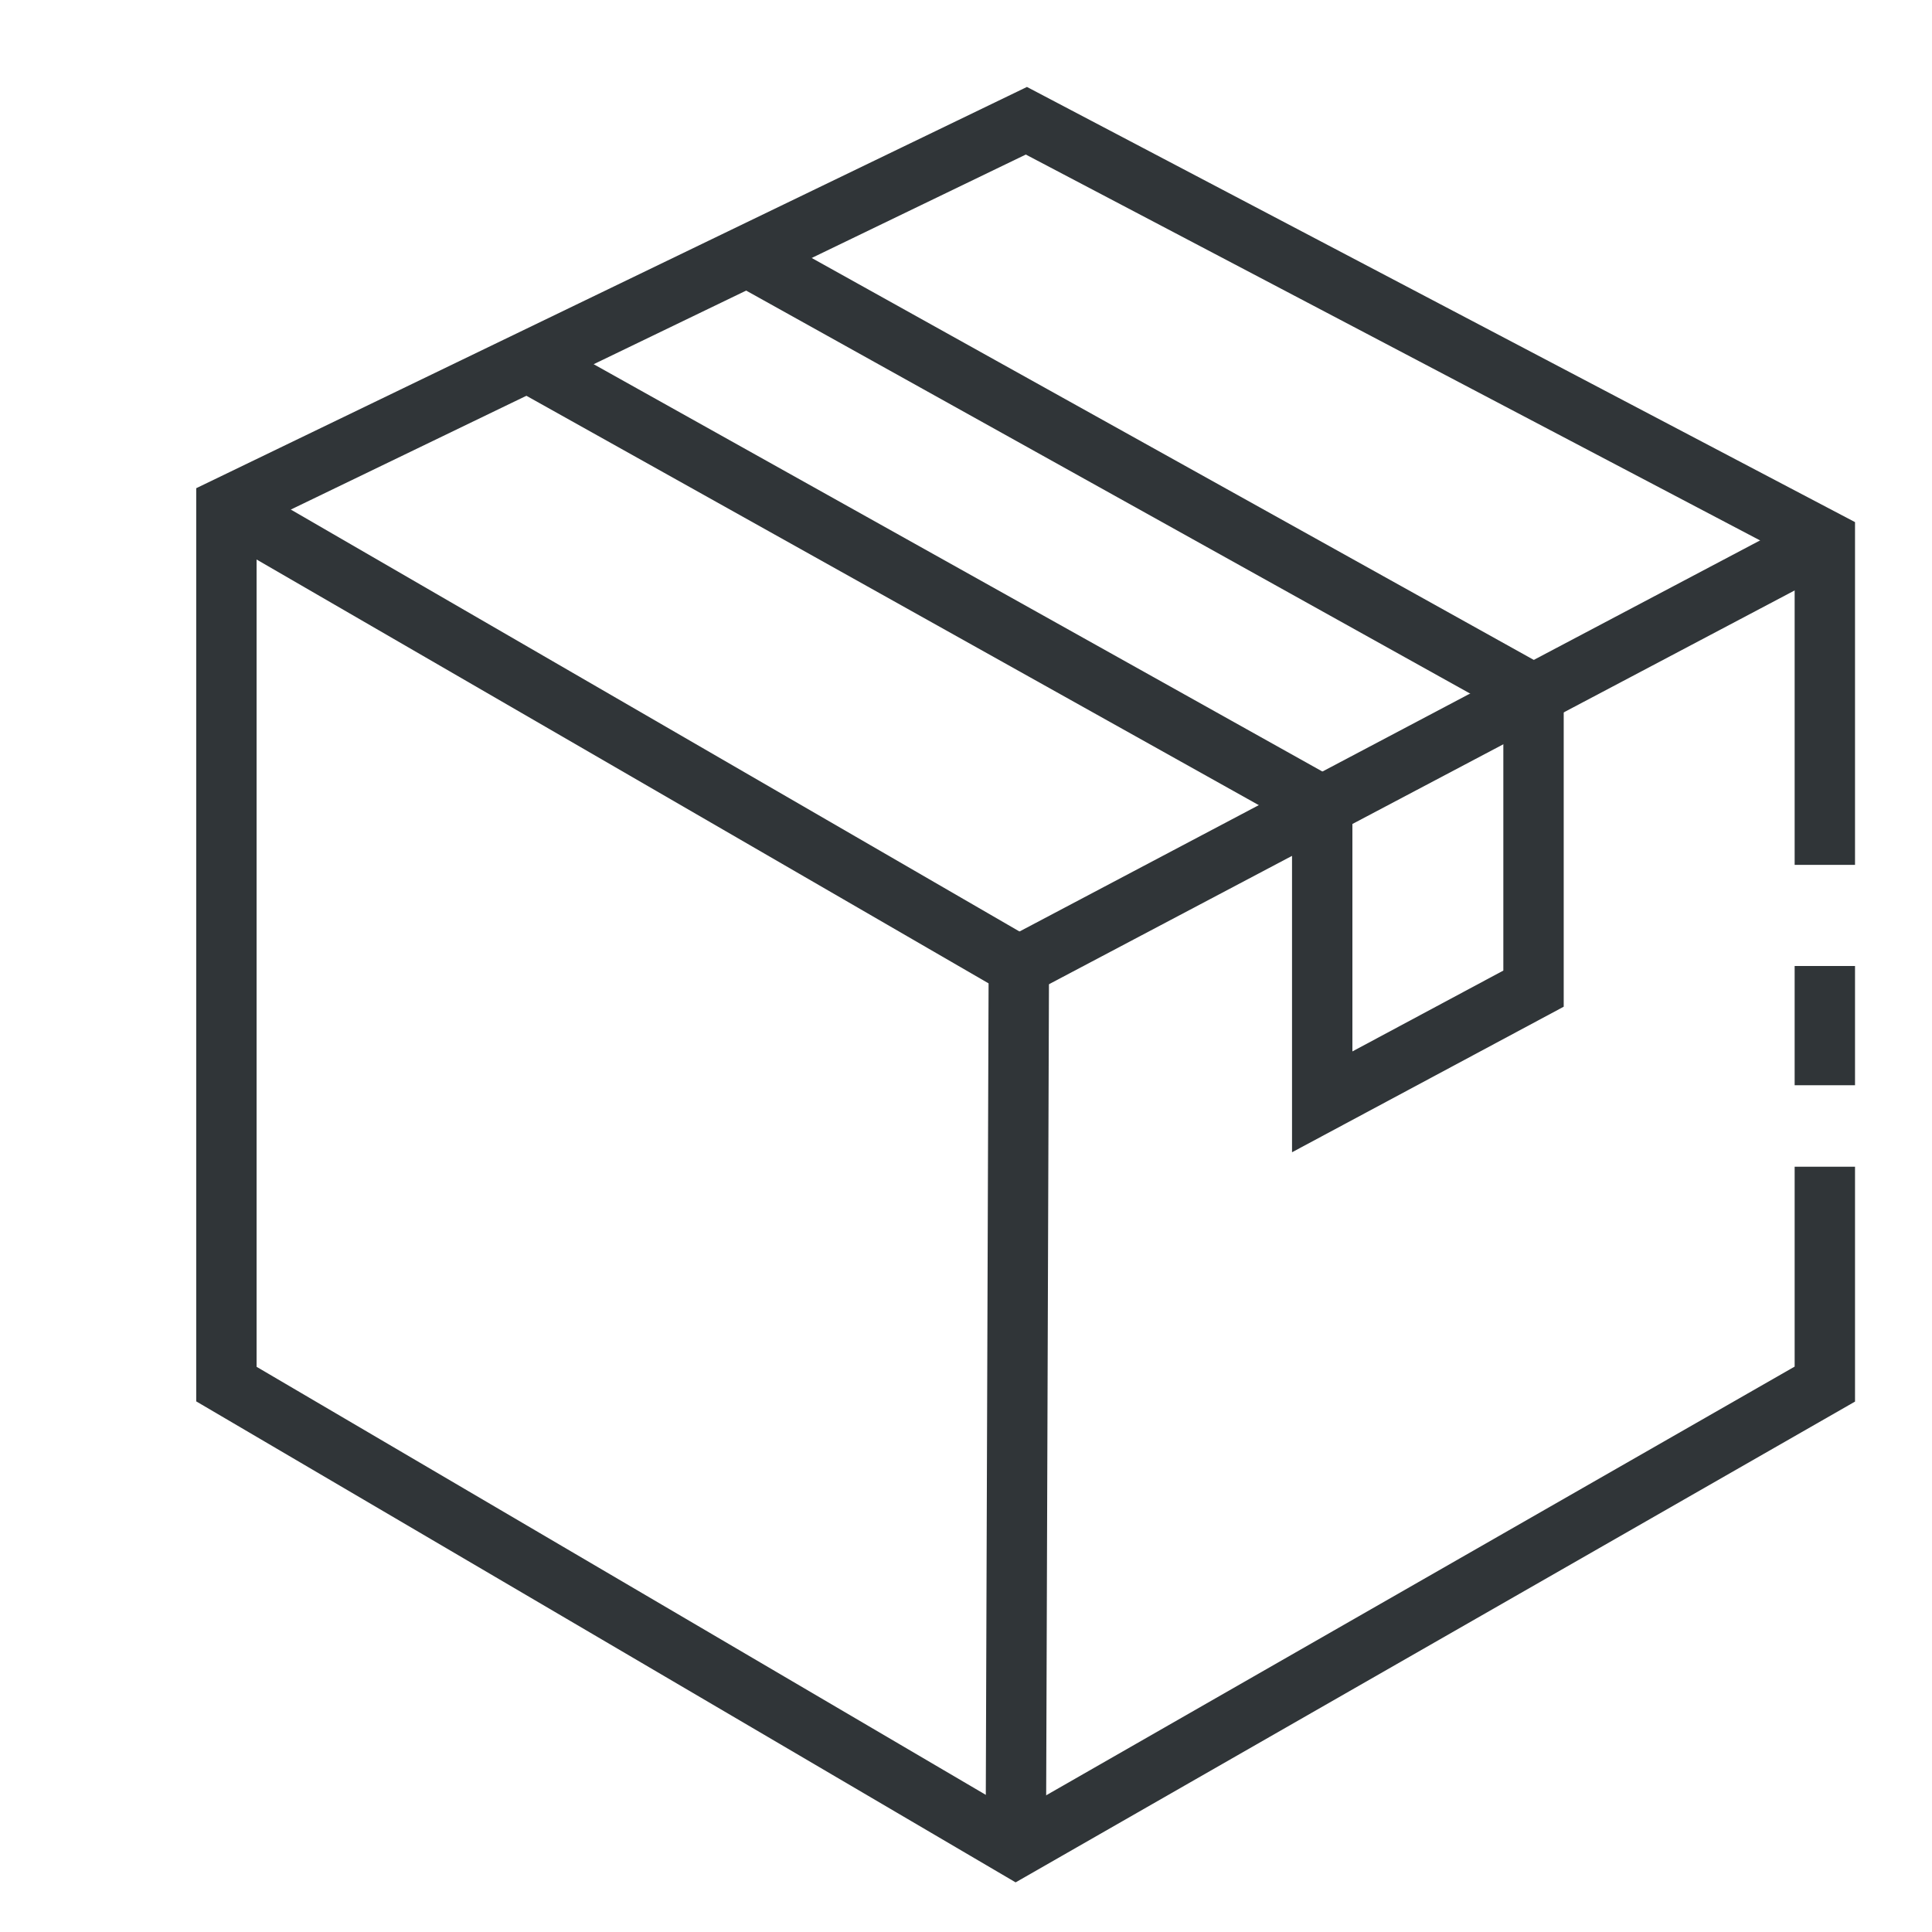
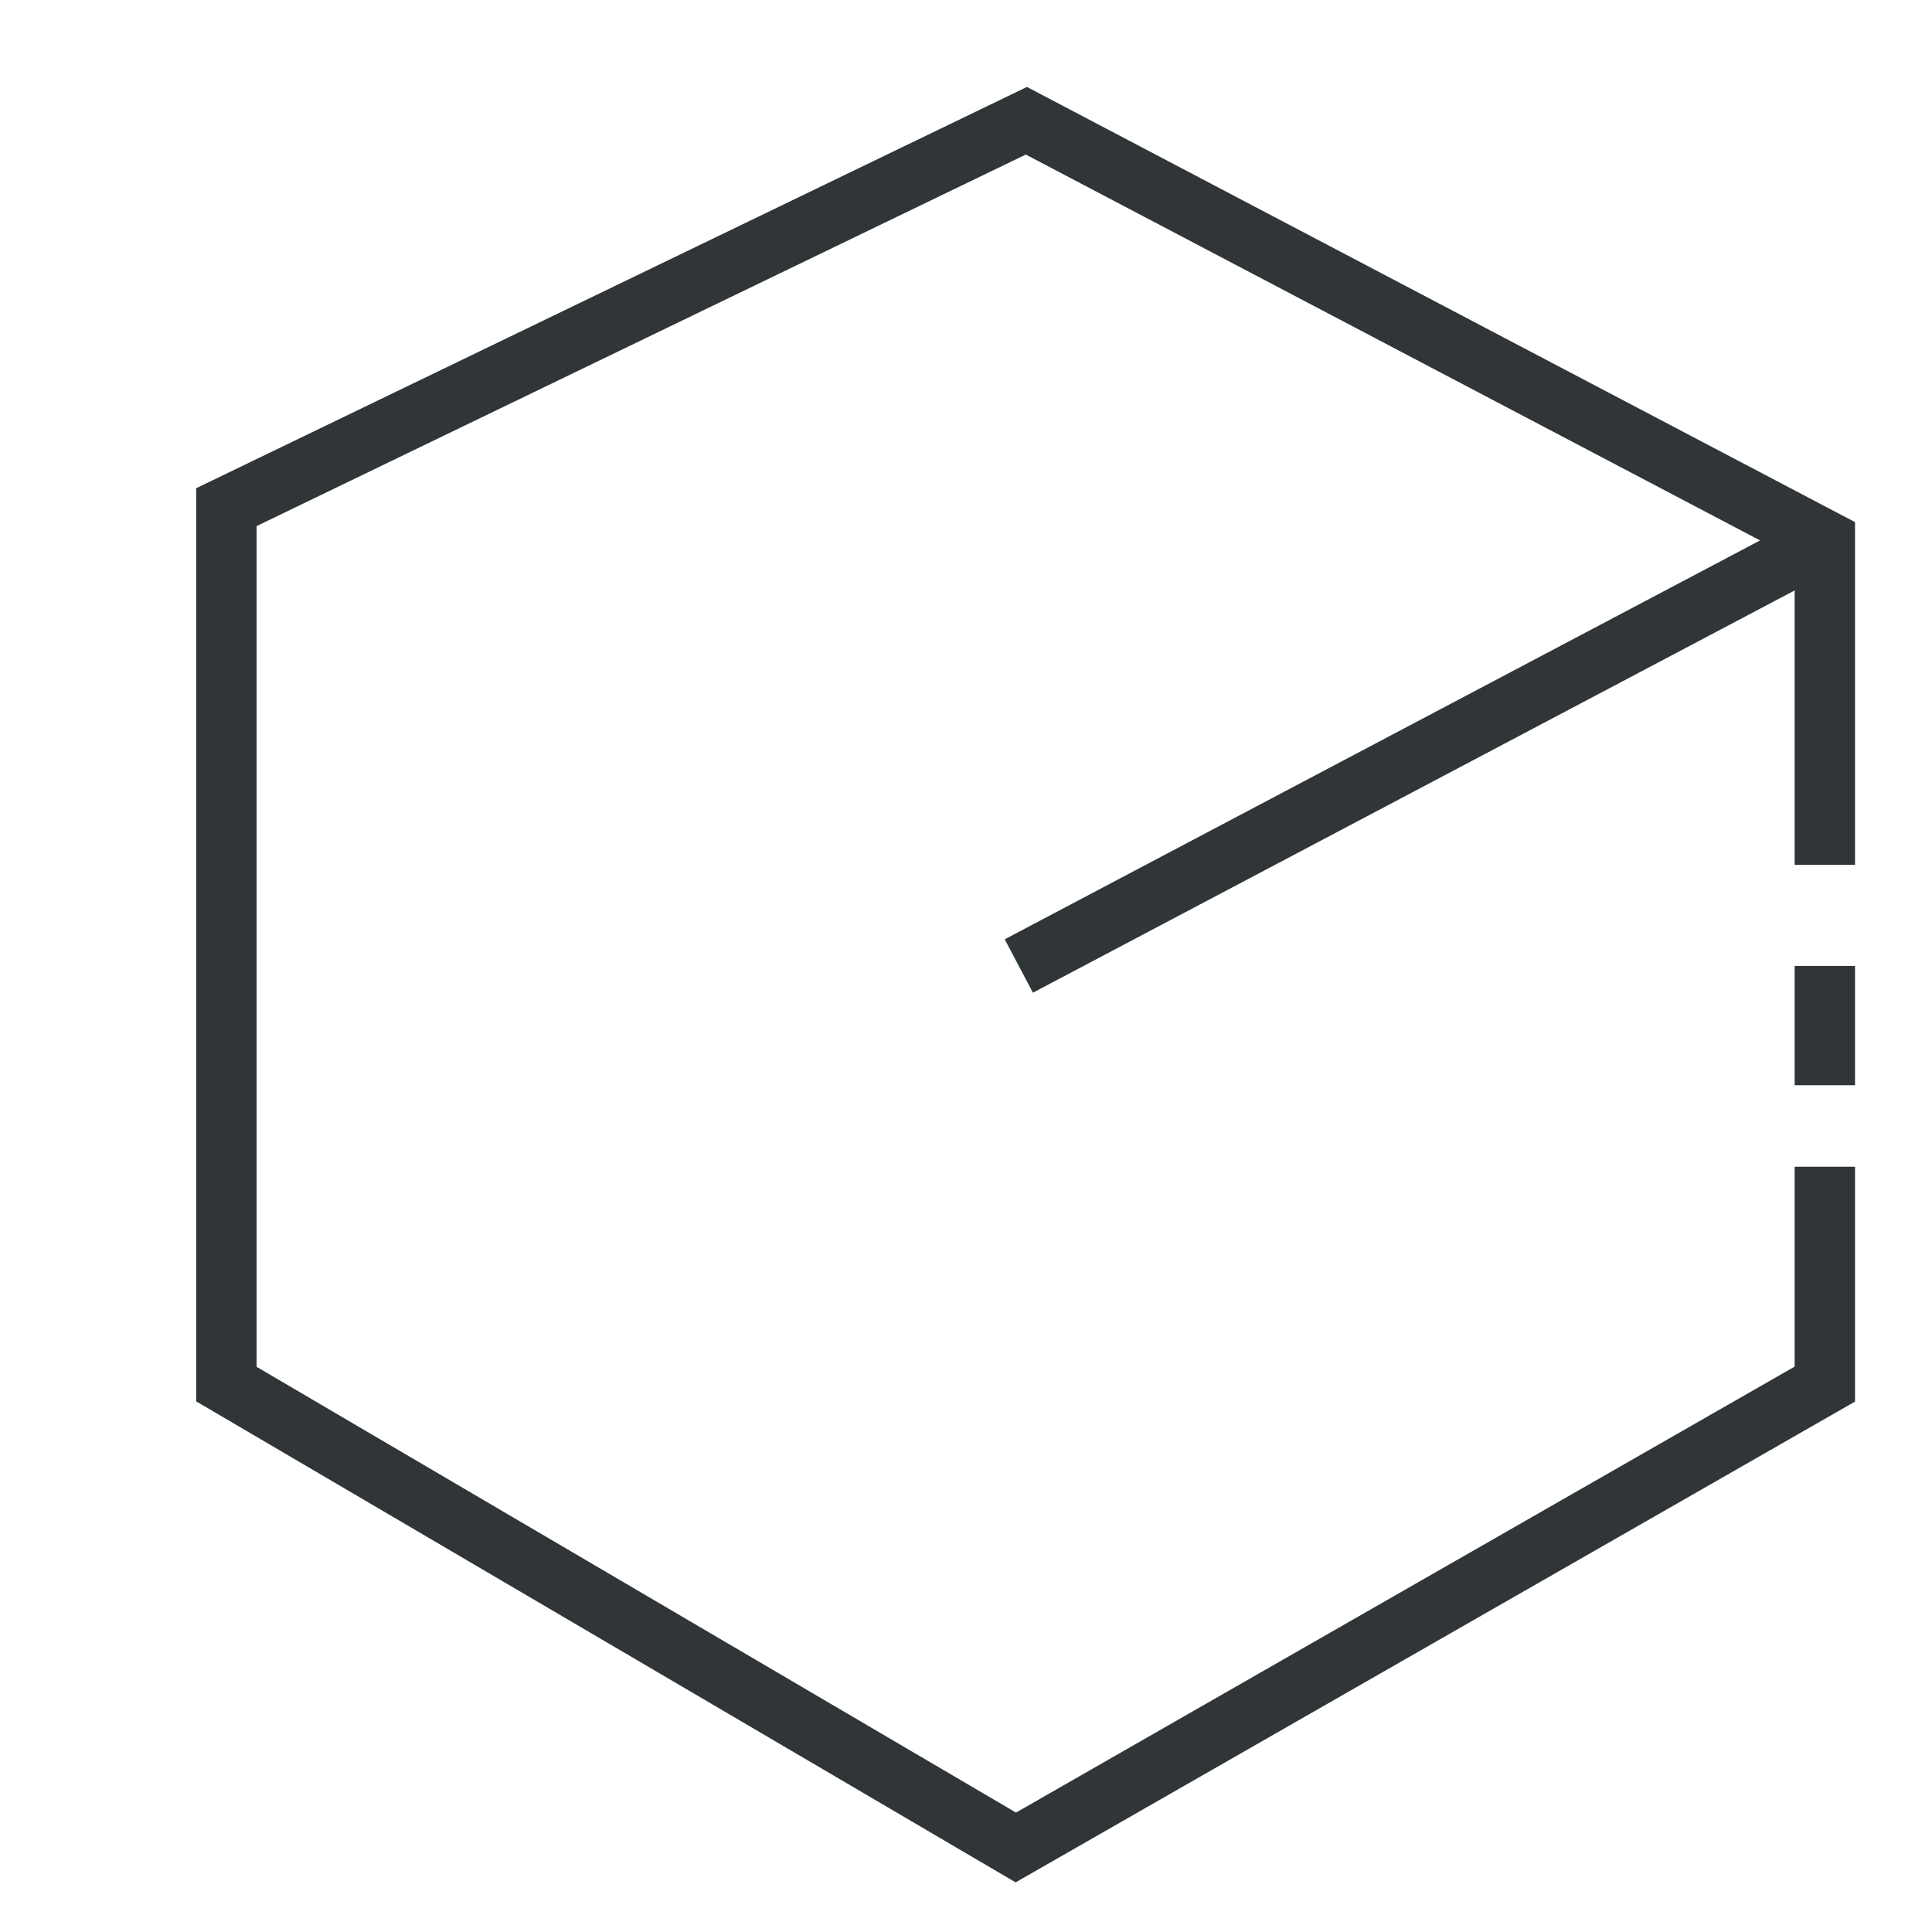
<svg xmlns="http://www.w3.org/2000/svg" version="1.1" id="图层_1" x="0px" y="0px" viewBox="0 0 128 128" style="enable-background:new 0 0 128 128;" xml:space="preserve">
  <style type="text/css">
	.st0{fill:none;stroke:#303538;stroke-width:4;stroke-miterlimit:10;}
</style>
  <g>
    <g>
      <polyline class="st0" points="120.9,57.3 120.9,35.8 68,8 15,33.6 15,91.7 67.3,122.4 120.9,91.7 120.9,77.3   " />
-       <polyline class="st0" points="15,33.6 67.5,64 67.3,122.4   " />
      <line class="st0" x1="67.5" y1="64" x2="120.9" y2="35.8" />
-       <polygon class="st0" points="35,24 87.6,53.4 87.6,73 101.6,65.5 101.6,46 49.5,17   " />
    </g>
    <line class="st0" x1="120.9" y1="64" x2="120.9" y2="71.9" />
  </g>
</svg>